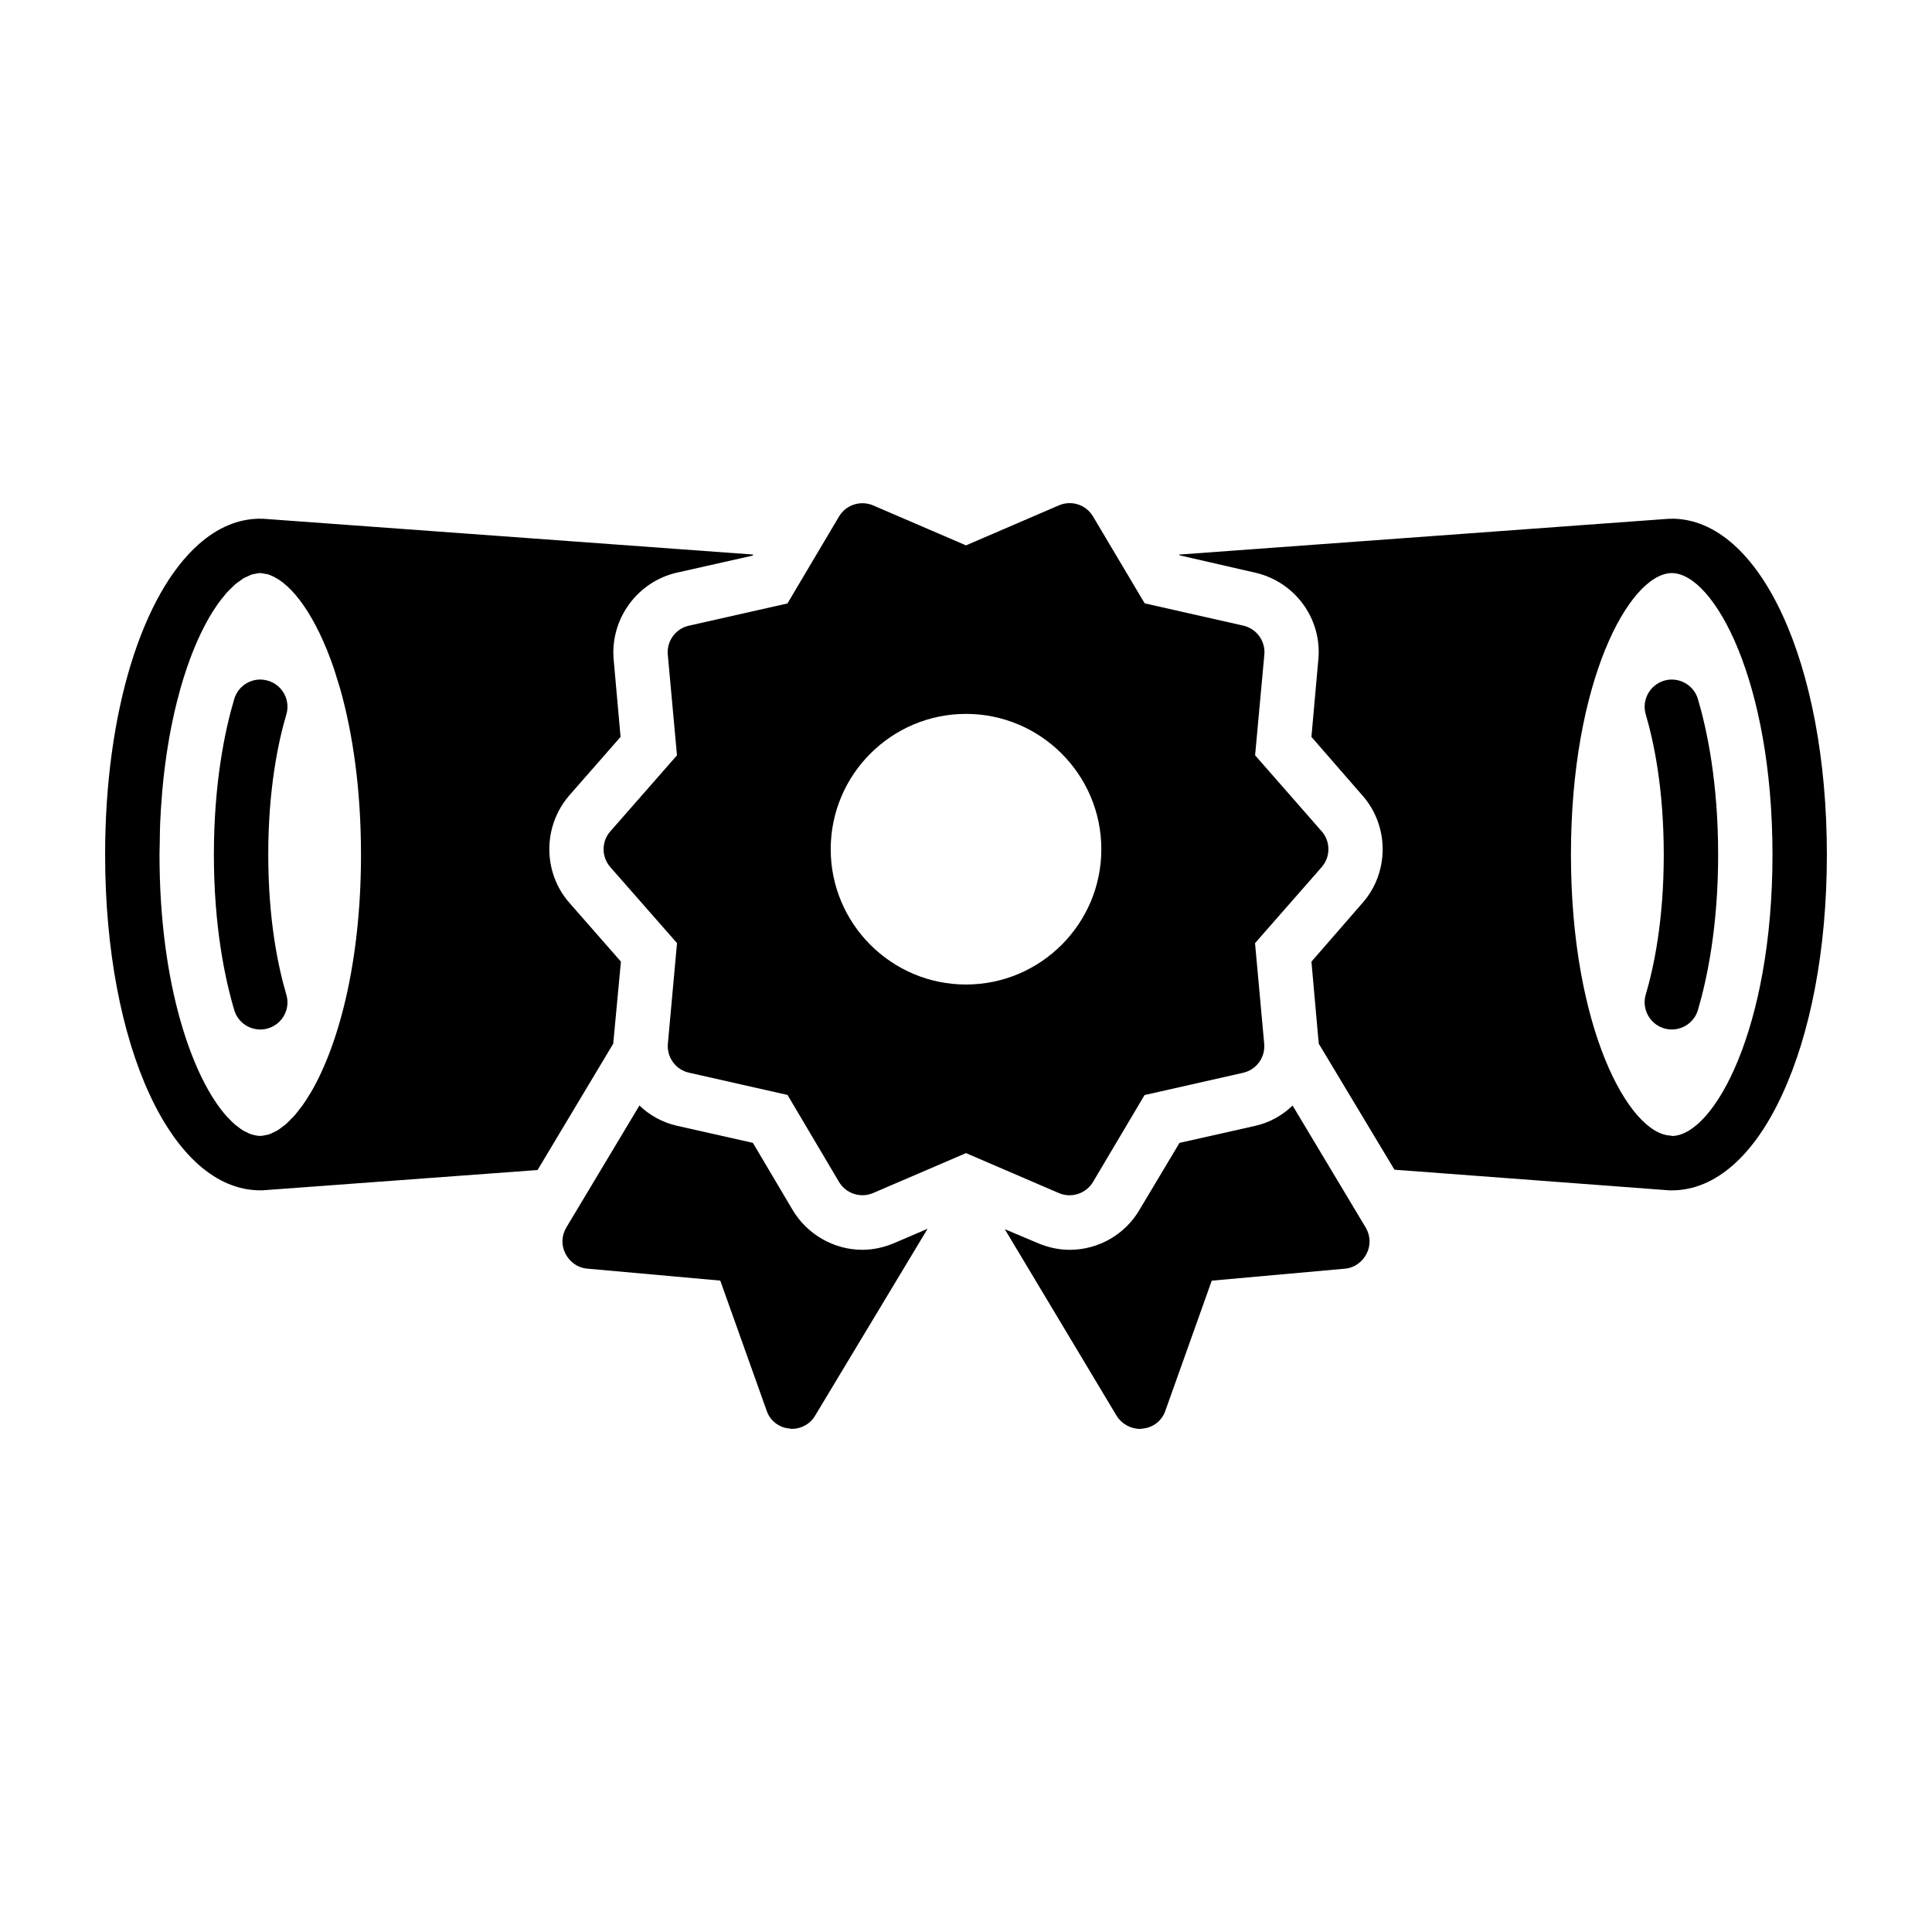
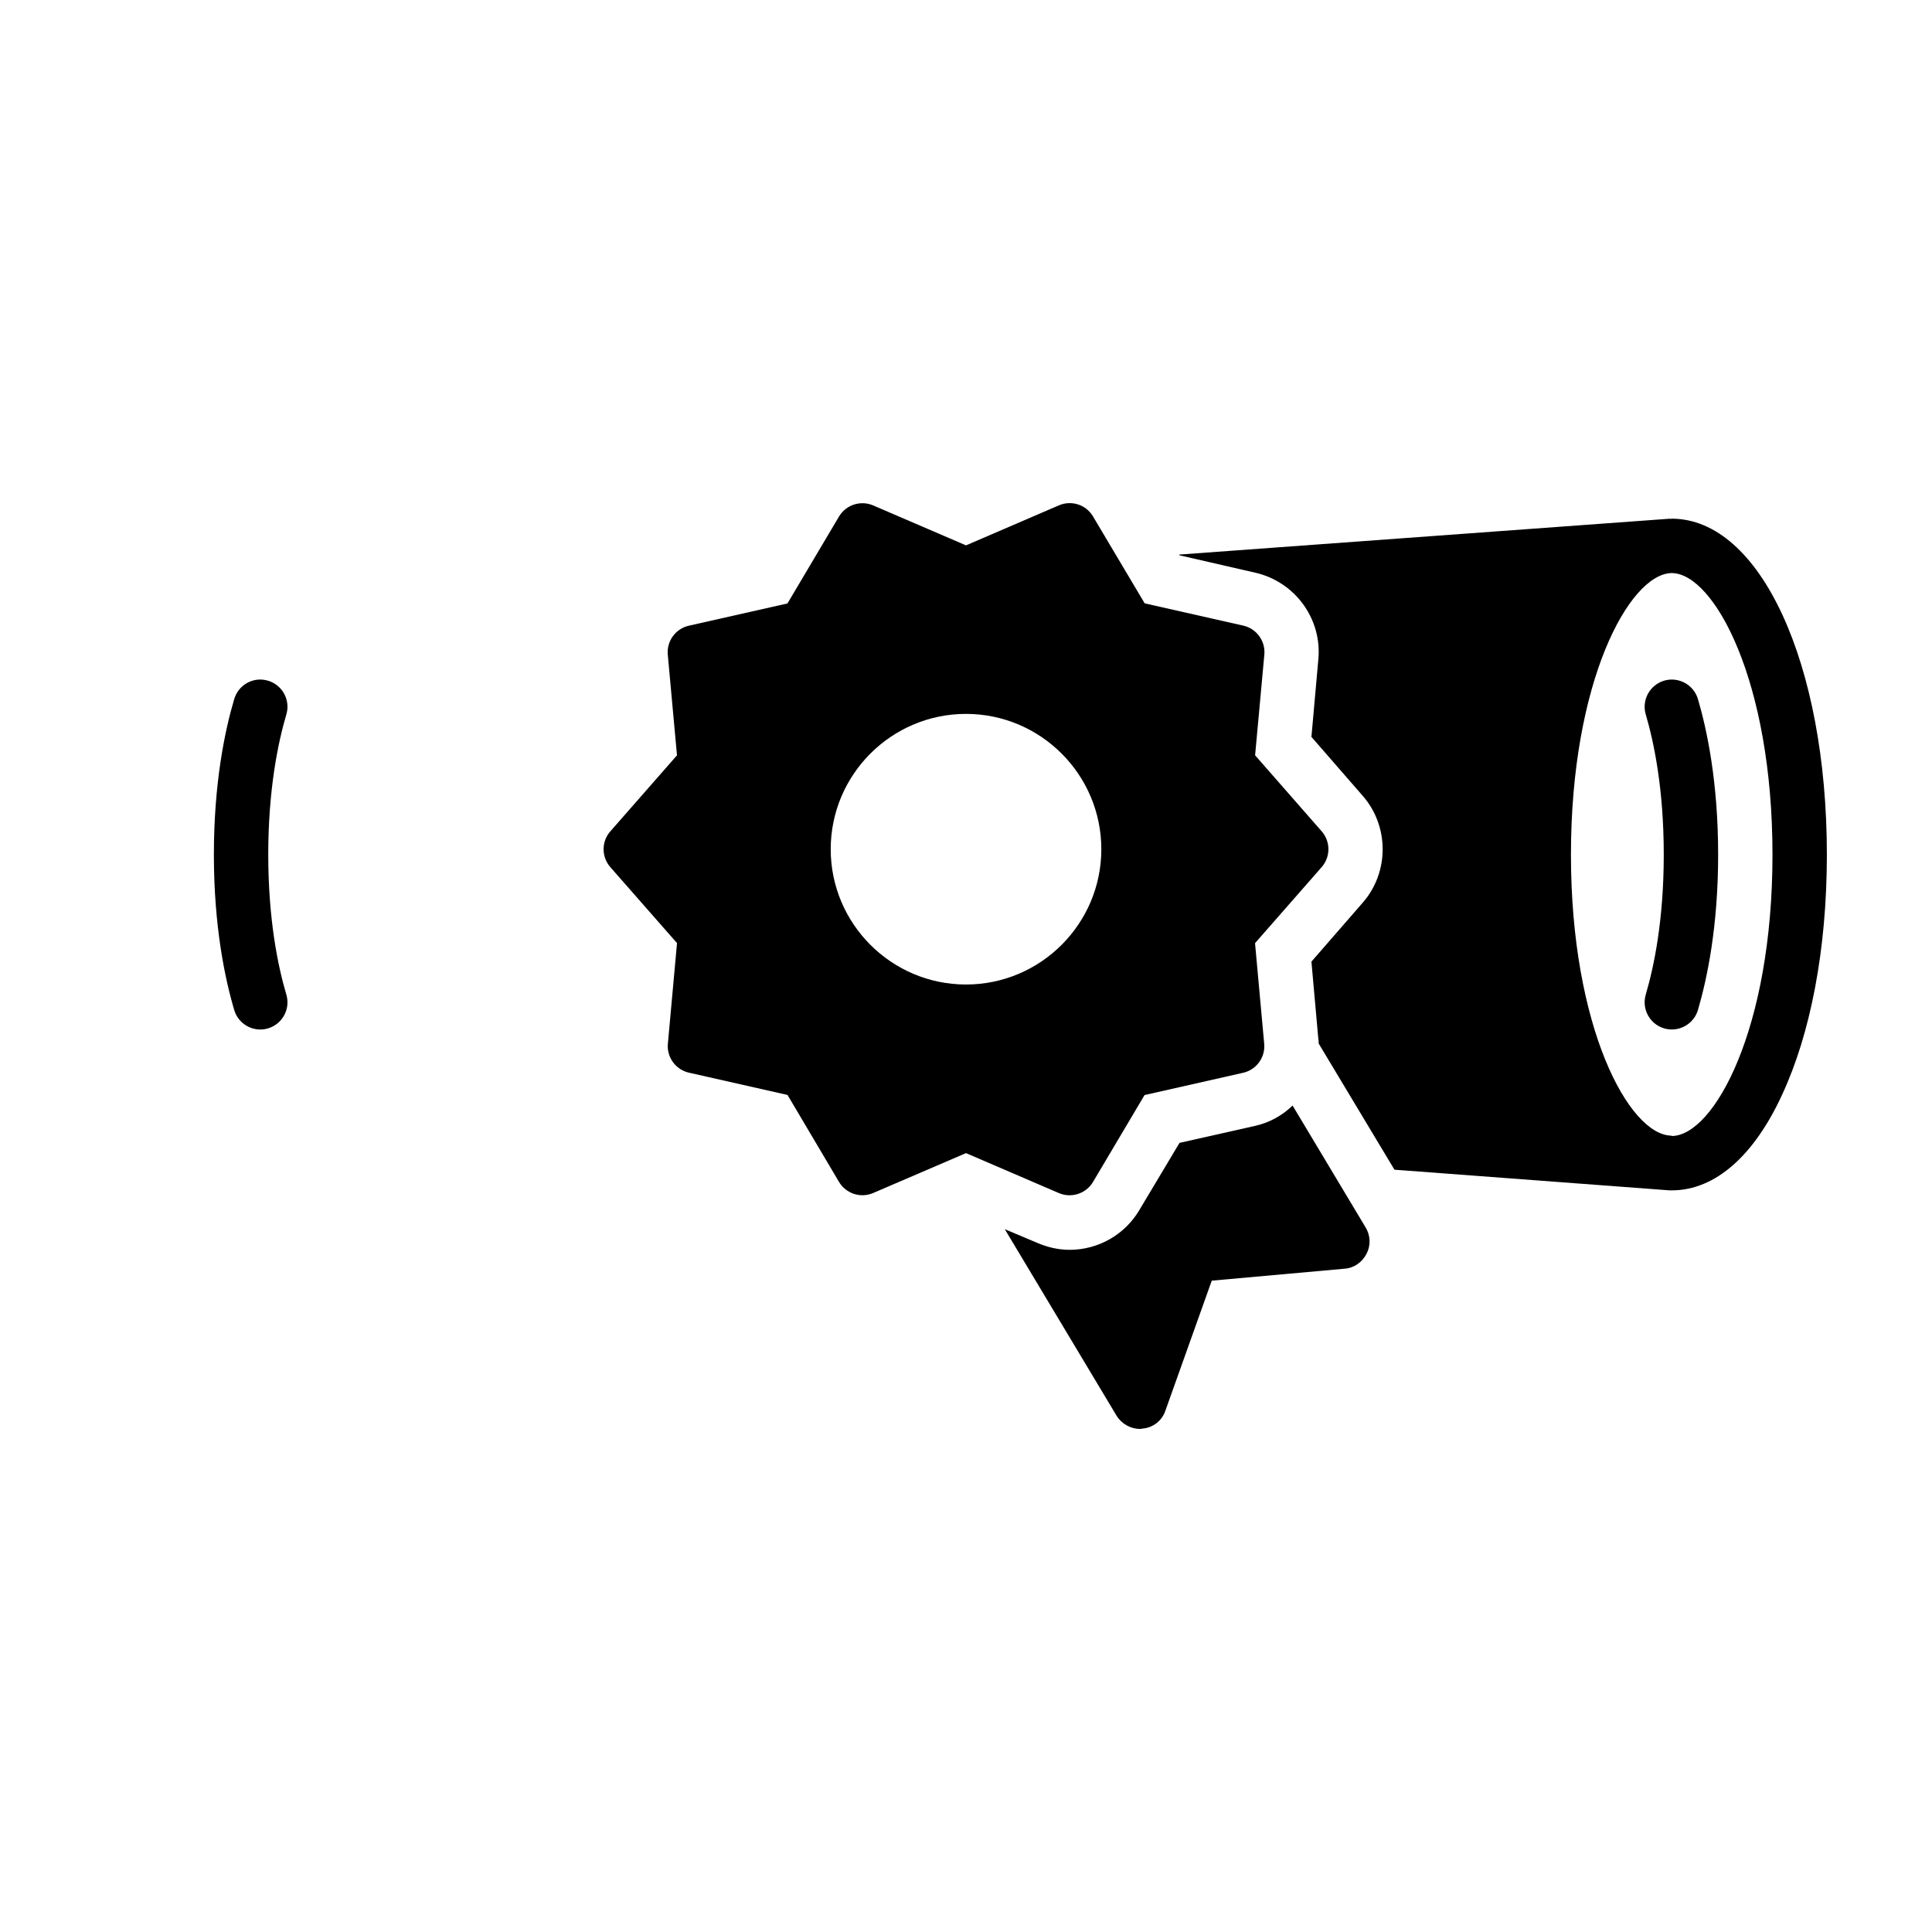
<svg xmlns="http://www.w3.org/2000/svg" fill="#000000" width="800px" height="800px" version="1.1" viewBox="144 144 512 512">
  <g>
    <path d="m486.55 436.98c-2.691 2.594-6.051 4.516-9.895 5.379l-20.074 4.516-10.566 17.676c-3.844 6.629-10.949 10.664-18.539 10.664-2.977 0-5.859-0.672-8.551-1.824l-8.645-3.648 29.586 49.375c1.344 2.211 3.746 3.555 6.242 3.555 0.191 0 0.48 0 0.672-0.094 2.785-0.191 5.188-2.113 6.051-4.707l12.297-34.484 35.254-3.172c2.496-0.191 4.609-1.73 5.762-3.938 1.152-2.211 1.055-4.805-0.191-6.918z" />
-     <path d="m372.53 475.21c-7.59 0-14.699-4.129-18.539-10.664l-10.469-17.676-20.074-4.516c-3.844-0.863-7.301-2.785-9.992-5.379l-19.402 32.371c-1.25 2.113-1.344 4.707-0.191 6.918 1.152 2.211 3.266 3.746 5.762 3.938l35.254 3.172 12.297 34.484c0.863 2.594 3.266 4.516 6.051 4.707 0.191 0.094 0.48 0.094 0.672 0.094 2.496 0 4.898-1.344 6.148-3.555l29.777-49.469-8.742 3.746c-2.691 1.156-5.574 1.828-8.551 1.828z" />
    <path d="m427.46 460.76c2.477 0 4.859-1.285 6.199-3.527l13.66-23.031 26.117-5.902c3.527-0.797 5.918-4.082 5.59-7.684l-2.43-26.668 17.656-20.148c2.383-2.711 2.391-6.773 0.008-9.492l-17.645-20.148 2.449-26.68c0.328-3.602-2.062-6.887-5.59-7.684l-26.125-5.902-13.688-23.031c-1.848-3.125-5.703-4.371-9.043-2.938l-24.617 10.605-24.613-10.59c-3.312-1.418-7.188-0.168-9.043 2.945l-13.66 23.039-26.125 5.891c-3.527 0.797-5.918 4.082-5.59 7.684l2.438 26.668-17.656 20.141c-2.391 2.711-2.391 6.781 0 9.504l17.664 20.121-2.422 26.668c-0.328 3.594 2.062 6.875 5.59 7.672l26.117 5.902 13.641 23.039c1.855 3.125 5.742 4.371 9.043 2.953l24.617-10.578 24.613 10.59c0.918 0.395 1.887 0.582 2.844 0.582zm-63.312-91.707c0-19.773 16.09-35.863 35.852-35.863 19.773 0 35.863 16.09 35.863 35.863 0 19.766-16.09 35.852-35.863 35.852-19.762 0-35.852-16.086-35.852-35.852z" />
    <path d="m585.02 324.38c-3.816 1.137-6.004 5.141-4.879 8.949 2.176 7.375 4.773 19.805 4.773 37.156 0 17.316-2.598 29.727-4.773 37.09-1.125 3.816 1.059 7.824 4.867 8.957 0.684 0.195 1.371 0.289 2.047 0.289 3.113 0 5.984-2.027 6.914-5.16 2.438-8.273 5.356-22.137 5.356-41.18 0-19.07-2.918-32.953-5.356-41.227-1.137-3.812-5.141-5.981-8.949-4.875z" />
    <path d="m215.09 370.49c0-17.316 2.609-29.754 4.793-37.148 1.137-3.816-1.043-7.824-4.859-8.949-3.848-1.152-7.812 1.051-8.949 4.859-2.469 8.301-5.394 22.195-5.394 41.238 0 19.016 2.938 32.891 5.394 41.18 0.93 3.133 3.789 5.16 6.902 5.16 0.676 0 1.371-0.094 2.047-0.301 3.816-1.125 5.996-5.141 4.859-8.949-2.188-7.379-4.793-19.801-4.793-37.09z" />
-     <path d="m306.63 419.3 1.922-20.461-13.641-15.562c-7.109-8.07-7.109-20.363 0-28.531l13.543-15.465-1.824-20.461c-0.961-10.758 6.242-20.652 16.715-23.055l20.074-4.516 0.191-0.289-130.16-9.504-0.055 0.055c-0.117-0.004-0.227-0.035-0.344-0.035-0.027 0-0.059-0.02-0.082-0.02-5.859 0-11.359 2.394-16.312 6.781-14.859 13.141-24.801 44.188-24.801 82.25v0.004 0.008c0 50.719 17.676 88.949 41.113 88.949h0.578l72.91-5.379 20.078-33.523c-0.004-0.383-0.004-0.766 0.09-1.246zm-80.461 14.535c-0.672 1.133-1.355 2.191-2.043 3.156-0.172 0.242-0.348 0.434-0.523 0.664-0.57 0.758-1.137 1.504-1.711 2.148-0.254 0.285-0.508 0.5-0.762 0.762-0.5 0.516-1 1.043-1.496 1.469-0.27 0.23-0.539 0.391-0.809 0.594-0.484 0.367-0.969 0.754-1.449 1.035-0.246 0.145-0.488 0.223-0.73 0.344-0.496 0.25-0.996 0.508-1.484 0.66-0.188 0.059-0.371 0.059-0.559 0.105-0.551 0.129-1.102 0.254-1.637 0.254-0.629 0-1.273-0.117-1.926-0.297-0.074-0.02-0.148-0.016-0.223-0.039-0.582-0.176-1.176-0.473-1.77-0.785-0.152-0.078-0.297-0.117-0.449-0.203-0.574-0.336-1.152-0.781-1.73-1.238-0.176-0.137-0.348-0.23-0.523-0.379-0.613-0.523-1.227-1.152-1.84-1.809-0.141-0.152-0.281-0.262-0.422-0.418-9.07-10.148-17.812-34.75-17.812-69.363 0-1.039 0.047-2.019 0.062-3.035 0.027-1.812 0.039-3.644 0.113-5.402 0.105-2.465 0.27-4.852 0.461-7.199 0.02-0.258 0.027-0.535 0.051-0.797 0.434-5.043 1.062-9.793 1.844-14.254 0.023-0.129 0.039-0.27 0.062-0.398 0.363-2.055 0.773-4.023 1.203-5.949 0.047-0.219 0.09-0.457 0.137-0.672 0.434-1.906 0.906-3.723 1.395-5.492 0.055-0.203 0.105-0.43 0.16-0.633 0.535-1.898 1.102-3.711 1.691-5.445 0.02-0.051 0.031-0.113 0.051-0.164 1.824-5.348 3.887-9.91 6.055-13.625 0.004-0.008 0.008-0.016 0.012-0.023 0.656-1.125 1.328-2.144 2-3.109 0.07-0.102 0.141-0.23 0.215-0.332 0.625-0.879 1.258-1.652 1.891-2.394 0.121-0.145 0.242-0.32 0.367-0.461 0.547-0.617 1.094-1.121 1.641-1.633 0.211-0.195 0.426-0.445 0.637-0.625 0.438-0.375 0.875-0.645 1.309-0.953 0.32-0.223 0.641-0.5 0.957-0.684 0.309-0.184 0.609-0.273 0.914-0.418 0.438-0.207 0.883-0.449 1.312-0.582 0.168-0.051 0.324-0.043 0.492-0.082 0.562-0.137 1.125-0.258 1.672-0.258 0.414 0 0.848 0.117 1.273 0.195 0.332 0.066 0.656 0.082 0.996 0.191 0.18 0.059 0.363 0.172 0.543 0.242 5.668 2.258 11.973 10.824 16.688 24.652 0.277 0.812 0.527 1.699 0.793 2.551 0.305 0.98 0.625 1.926 0.914 2.949 3.305 11.746 5.484 26.539 5.484 43.832 0 28.852-6.066 50.746-13.34 63.117-0.059 0.082-0.109 0.148-0.156 0.23z" />
    <path d="m587.02 281.46c-0.094 0-0.289 0-0.383 0.098l-0.098-0.098-130.06 9.508 0.098 0.191 20.074 4.609c10.566 2.402 17.77 12.297 16.715 23.055l-1.824 20.461 13.543 15.562c7.109 8.07 7.109 20.363 0 28.434l-13.543 15.562 1.824 20.461c0.098 0.383 0.098 0.863 0.098 1.25l20.078 33.43 72.91 5.477h0.578c11.719 0 21.996-9.508 29.297-25.457 7.391-15.949 11.812-38.137 11.812-63.496 0-50.723-17.676-89.047-41.117-89.047zm0.098 163.59-0.289-0.098c-11.145-0.289-26.512-28.625-26.512-74.445 0-45.918 15.371-74.156 26.512-74.637h0.289c11.145 0.191 26.609 28.531 26.609 74.637 0 46.109-15.465 74.352-26.609 74.543z" />
  </g>
</svg>